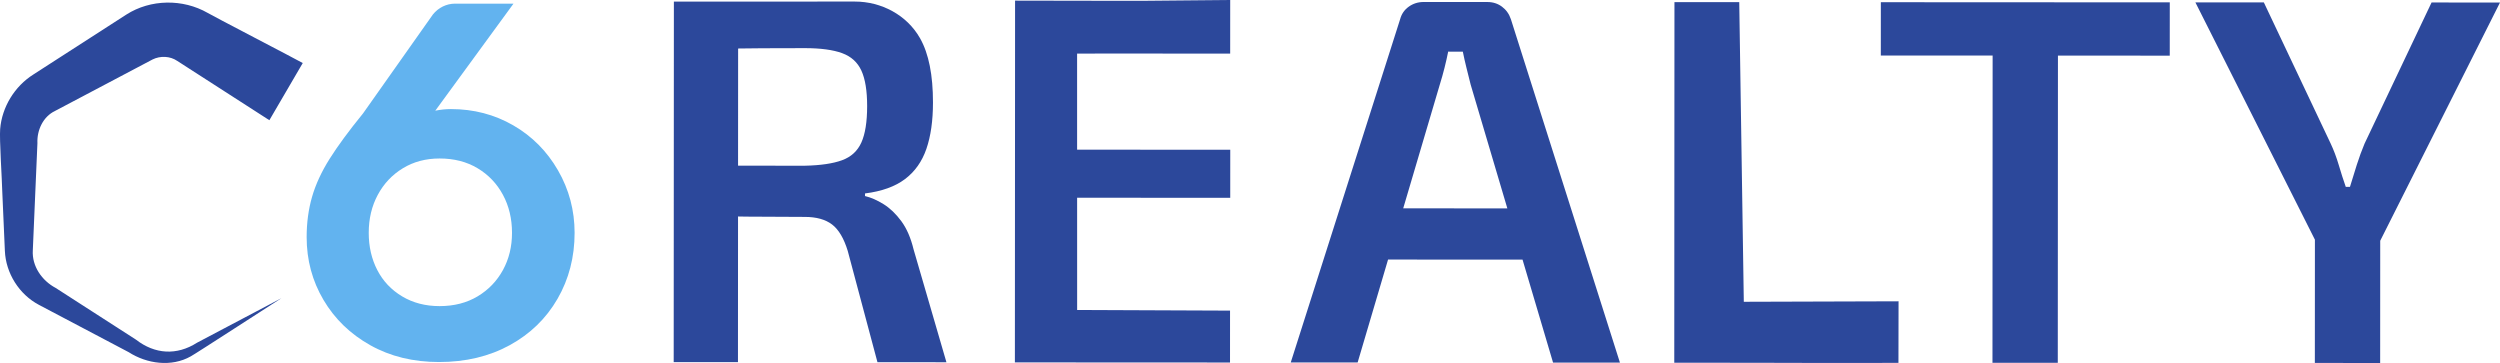
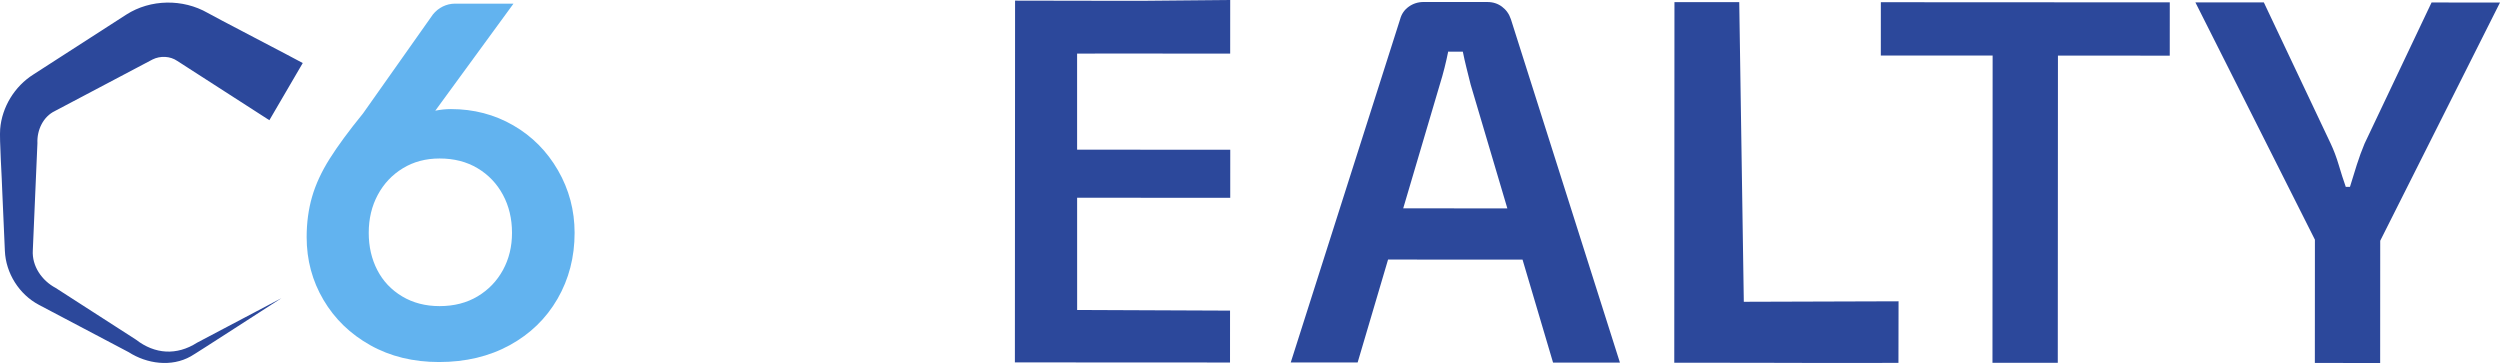
<svg xmlns="http://www.w3.org/2000/svg" id="Layer_2" width="528.468" height="76.736" viewBox="0 0 528.468 76.736">
  <defs>
    <style>.cls-1{fill:#2c489b;}.cls-2{fill:#62b3ef;}</style>
  </defs>
  <g id="Layer_1-2">
-     <path class="cls-1" d="M142.449.338l38.241-.008c5.623-.001,10.995,2.837,13.777,7.724.018.032.036.064.054.096,1.8,3.204,2.701,7.713,2.698,13.531-.002,3.828-.463,7.087-1.386,9.774-.923,2.688-2.432,4.82-4.53,6.404-2.101,1.58-4.917,2.59-8.451,3.033l-0.0.552c1.25.295,2.557.866,3.92,1.712,1.362.85,2.612,2.046,3.753,3.591,1.141,1.549,2.004,3.535,2.593,5.966l6.946,23.86-14.58-.007-6.282-23.529c-.81-2.652-1.914-4.51-3.311-5.581-1.399-1.067-3.313-1.601-5.744-1.603-4.787-.003-8.874-.023-12.259-.061-3.387-.038-6.204-.095-8.449-.17-2.247-.075-4.216-.113-5.908-.113l.336-10.492,26.286.013c3.314-.072,5.927-.457,7.843-1.158,1.915-.698,3.276-1.948,4.088-3.753.81-1.802,1.218-4.361,1.219-7.675.002-3.24-.403-5.745-1.212-7.51-.81-1.769-2.17-3.002-4.084-3.702-1.916-.7-4.529-1.054-7.842-1.056-6.48-.003-12.039.034-16.678.105-4.638.071-7.804.143-9.498.216l-1.541-10.162M156.034.344l-.039,76.208-13.585-.007.039-76.208,13.585.007Z" />
    <path class="cls-1" d="M214.534,76.607l.032-61.985.007-14.489,15.683.029c3.827.002,7.749.004,11.763.006l18.03-.168-.006,11.331-25.597-.013-6.762.013.001,7.227.009,46.974,1.807-0,30.514.129-.006,10.97M216.545,31.632l43.516.022-.005,10.161-43.516-.022.005-10.161Z" />
    <path class="cls-1" d="M314.418.426c1.177.001,2.208.332,3.092.995.882.662,1.507,1.545,1.876,2.652l23.046,72.576-14.137-.007-17.42-58.767c-.295-1.177-.589-2.358-.883-3.535s-.55-2.321-.771-3.424l-3.093-.002c-.221,1.103-.481,2.247-.776,3.424-.295,1.177-.626,2.357-.995,3.534l-17.37,58.749-14.139-.007,23.122-72.552c.293-1.107.902-1.989,1.824-2.651.92-.661,1.97-.992,3.149-.991l13.475.007ZM327.206,44.056l-.005,10.827-39.209-.02.005-10.827,39.209.02Z" />
    <path class="cls-1" d="M353.919,76.678l.039-76.232,13.696.007.963,63.244c-.001,2.137-.001-3.613,0,.097l32.714-.103-.023,13.012c-5.102-.003-9.669.057-15.082.023-5.432-.034-10.768-.036-16.071-.039" />
-     <path class="cls-1" d="M458.664.499l-.006,11.265-61.078-.031.006-11.265,61.078.031ZM435.028.487l-.039,76.208-13.806-.007.039-76.208,13.806.007Z" />
+     <path class="cls-1" d="M458.664.499l-.006,11.265-61.078-.031.006-11.265,61.078.031ZM435.028.487l-.039,76.208-13.806-.007.039-76.208,13.806.007" />
    <path class="cls-1" d="M528.468.535l-25.761,51.235-12.811-.007L464.076.502l14.47.007,14.122,29.826c.663,1.401,1.23,2.913,1.71,4.532.477,1.618.973,3.167,1.489,4.638l.884.001c.442-1.471.921-3.019,1.437-4.637.516-1.618,1.068-3.129,1.659-4.53l14.154-29.811,14.468.007ZM503.153,43.043l-.017,33.687-13.806-.007.017-33.687,13.806.007Z" />
    <path class="cls-2" d="M78.277,72.977c-4.229-2.371-7.528-5.565-9.897-9.581-2.371-4.016-3.556-8.433-3.557-13.251-.001-3.06.382-5.91,1.147-8.55.765-2.638,2.003-5.316,3.717-8.033,1.71-2.715,4.061-5.91,7.051-9.582l14.778-20.928c1.163-1.447,2.875-2.282,4.678-2.282l12.355-.002-19.893,27.226-.001-3.557c1.093-.459,2.204-.804,3.334-1.034s2.241-.343,3.336-.344c4.811-.001,9.203,1.145,13.176,3.439s7.127,5.469,9.46,9.522c2.334,4.055,3.502,8.453,3.503,13.194.001,5.125-1.201,9.773-3.606,13.942-2.405,4.171-5.777,7.441-10.114,9.814-4.336,2.37-9.312,3.557-14.924,3.558-5.467.001-10.316-1.184-14.543-3.553ZM100.964,62.645c2.295-1.378,4.08-3.233,5.356-5.567,1.275-2.333,1.913-4.951,1.913-7.86-.001-2.983-.64-5.66-1.916-8.032-1.276-2.369-3.062-4.245-5.358-5.62-2.298-1.377-4.976-2.065-8.037-2.064-2.917.001-5.504.689-7.764,2.067-2.26,1.376-4.028,3.252-5.301,5.622-1.275,2.372-1.912,5.049-1.911,8.033.001,2.909.603,5.527,1.806,7.859,1.203,2.334,2.952,4.188,5.249,5.565,2.296,1.375,4.937,2.063,7.927,2.062,3.061-.001,5.739-.689,8.037-2.066Z" />
    <path class="cls-1" d="M56.941,25.411l-16.973-10.926c-.247-.187-2.298-1.459-2.489-1.602-1.5-1.037-3.58-1.131-5.22-.317-6.151,3.251-14.471,7.633-20.612,10.88-2.549,1.212-3.861,4.071-3.736,6.824-0,0-.436,10.083-.436,10.083-.076,1.782-.476,10.97-.539,12.559-.214,3.357,1.929,6.415,4.84,7.959-0.0 0,4.243,2.732,4.243,2.732l8.486,5.463,4.243,2.732c3.987,3.094,8.619,3.391,12.902.646,0,0,17.852-9.421,17.852-9.421-1.253.784-18.485,11.971-19.175,12.303-4.102,2.316-9.274,1.584-13.123-.883-2.798-1.478-10.487-5.527-13.392-7.061-.849-.424-4.827-2.563-5.58-2.942-4.181-2.203-7.01-6.693-7.202-11.435-.062-1.607-.486-10.829-.555-12.649-.039-2.241-.622-10.988-.441-13.078.378-4.658,3.061-9.042,7.03-11.54,0,0,2.148-1.386,2.148-1.386,4.975-3.201,12.529-8.075,17.499-11.274,5.112-3.268,11.935-3.365,17.202-.346.225.205,19.05,9.982,20.087,10.592 0-0-7.06,12.089-7.06,12.089h0Z" />
  </g>
</svg>